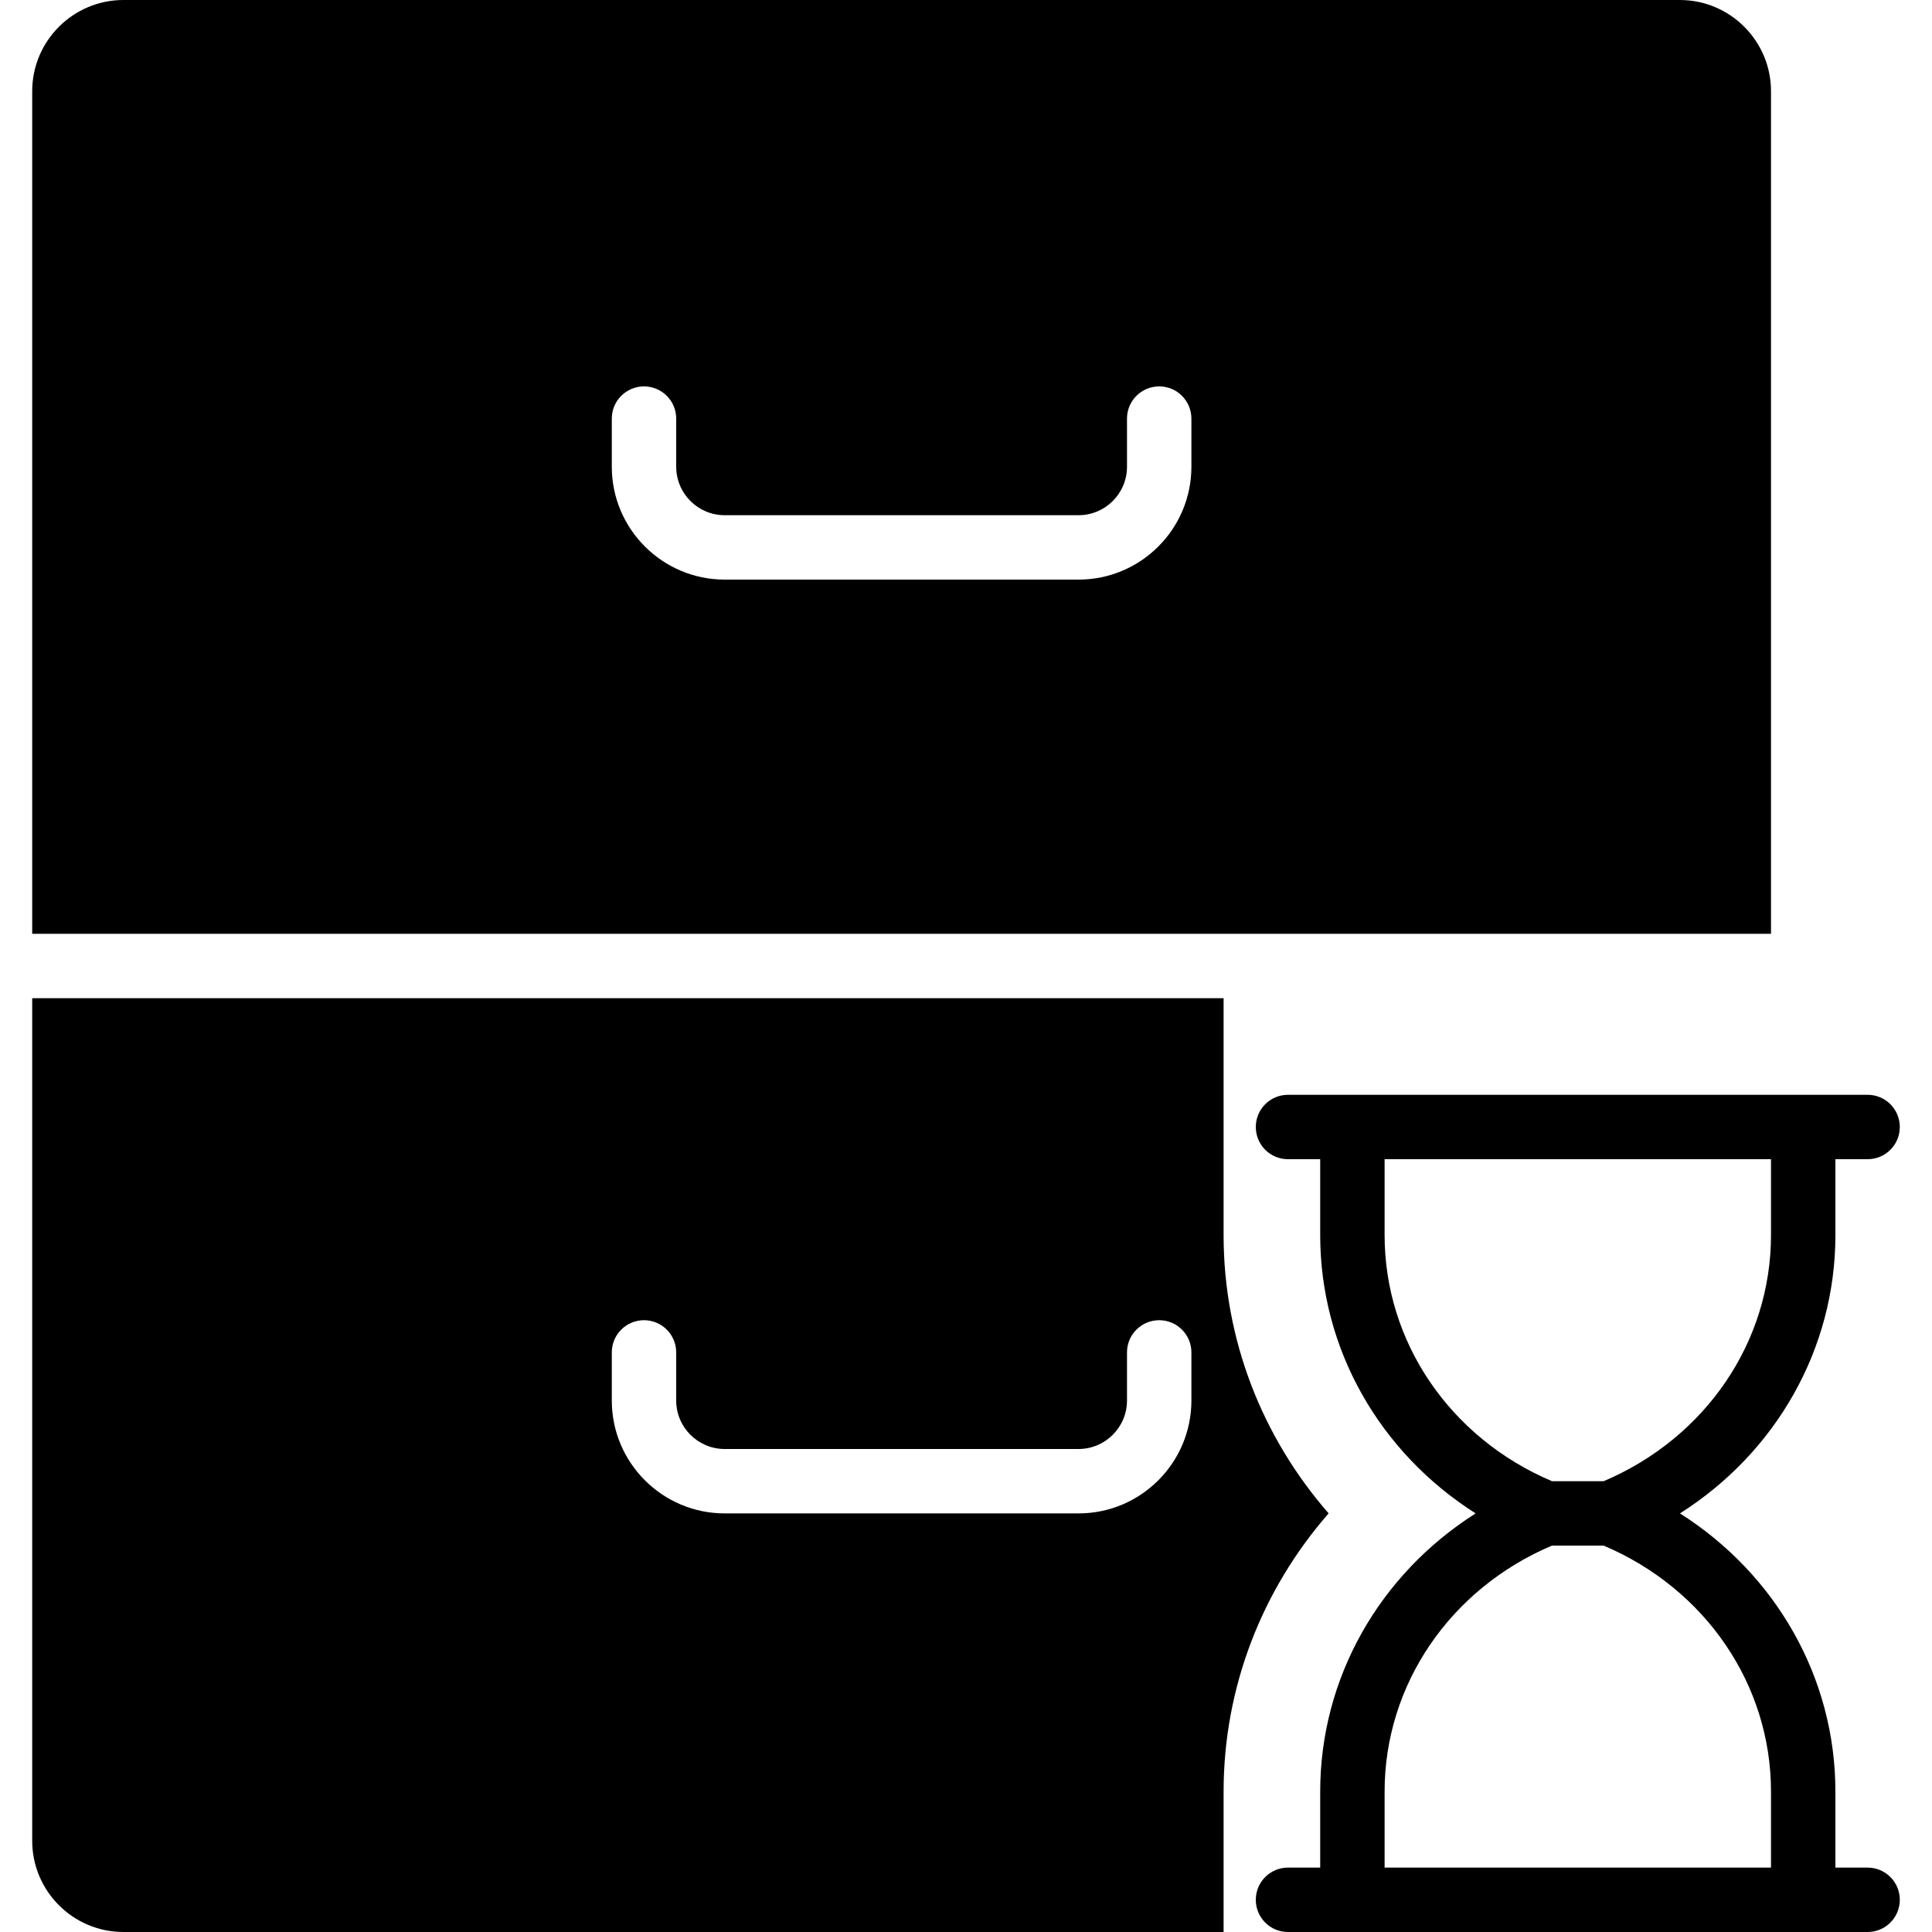
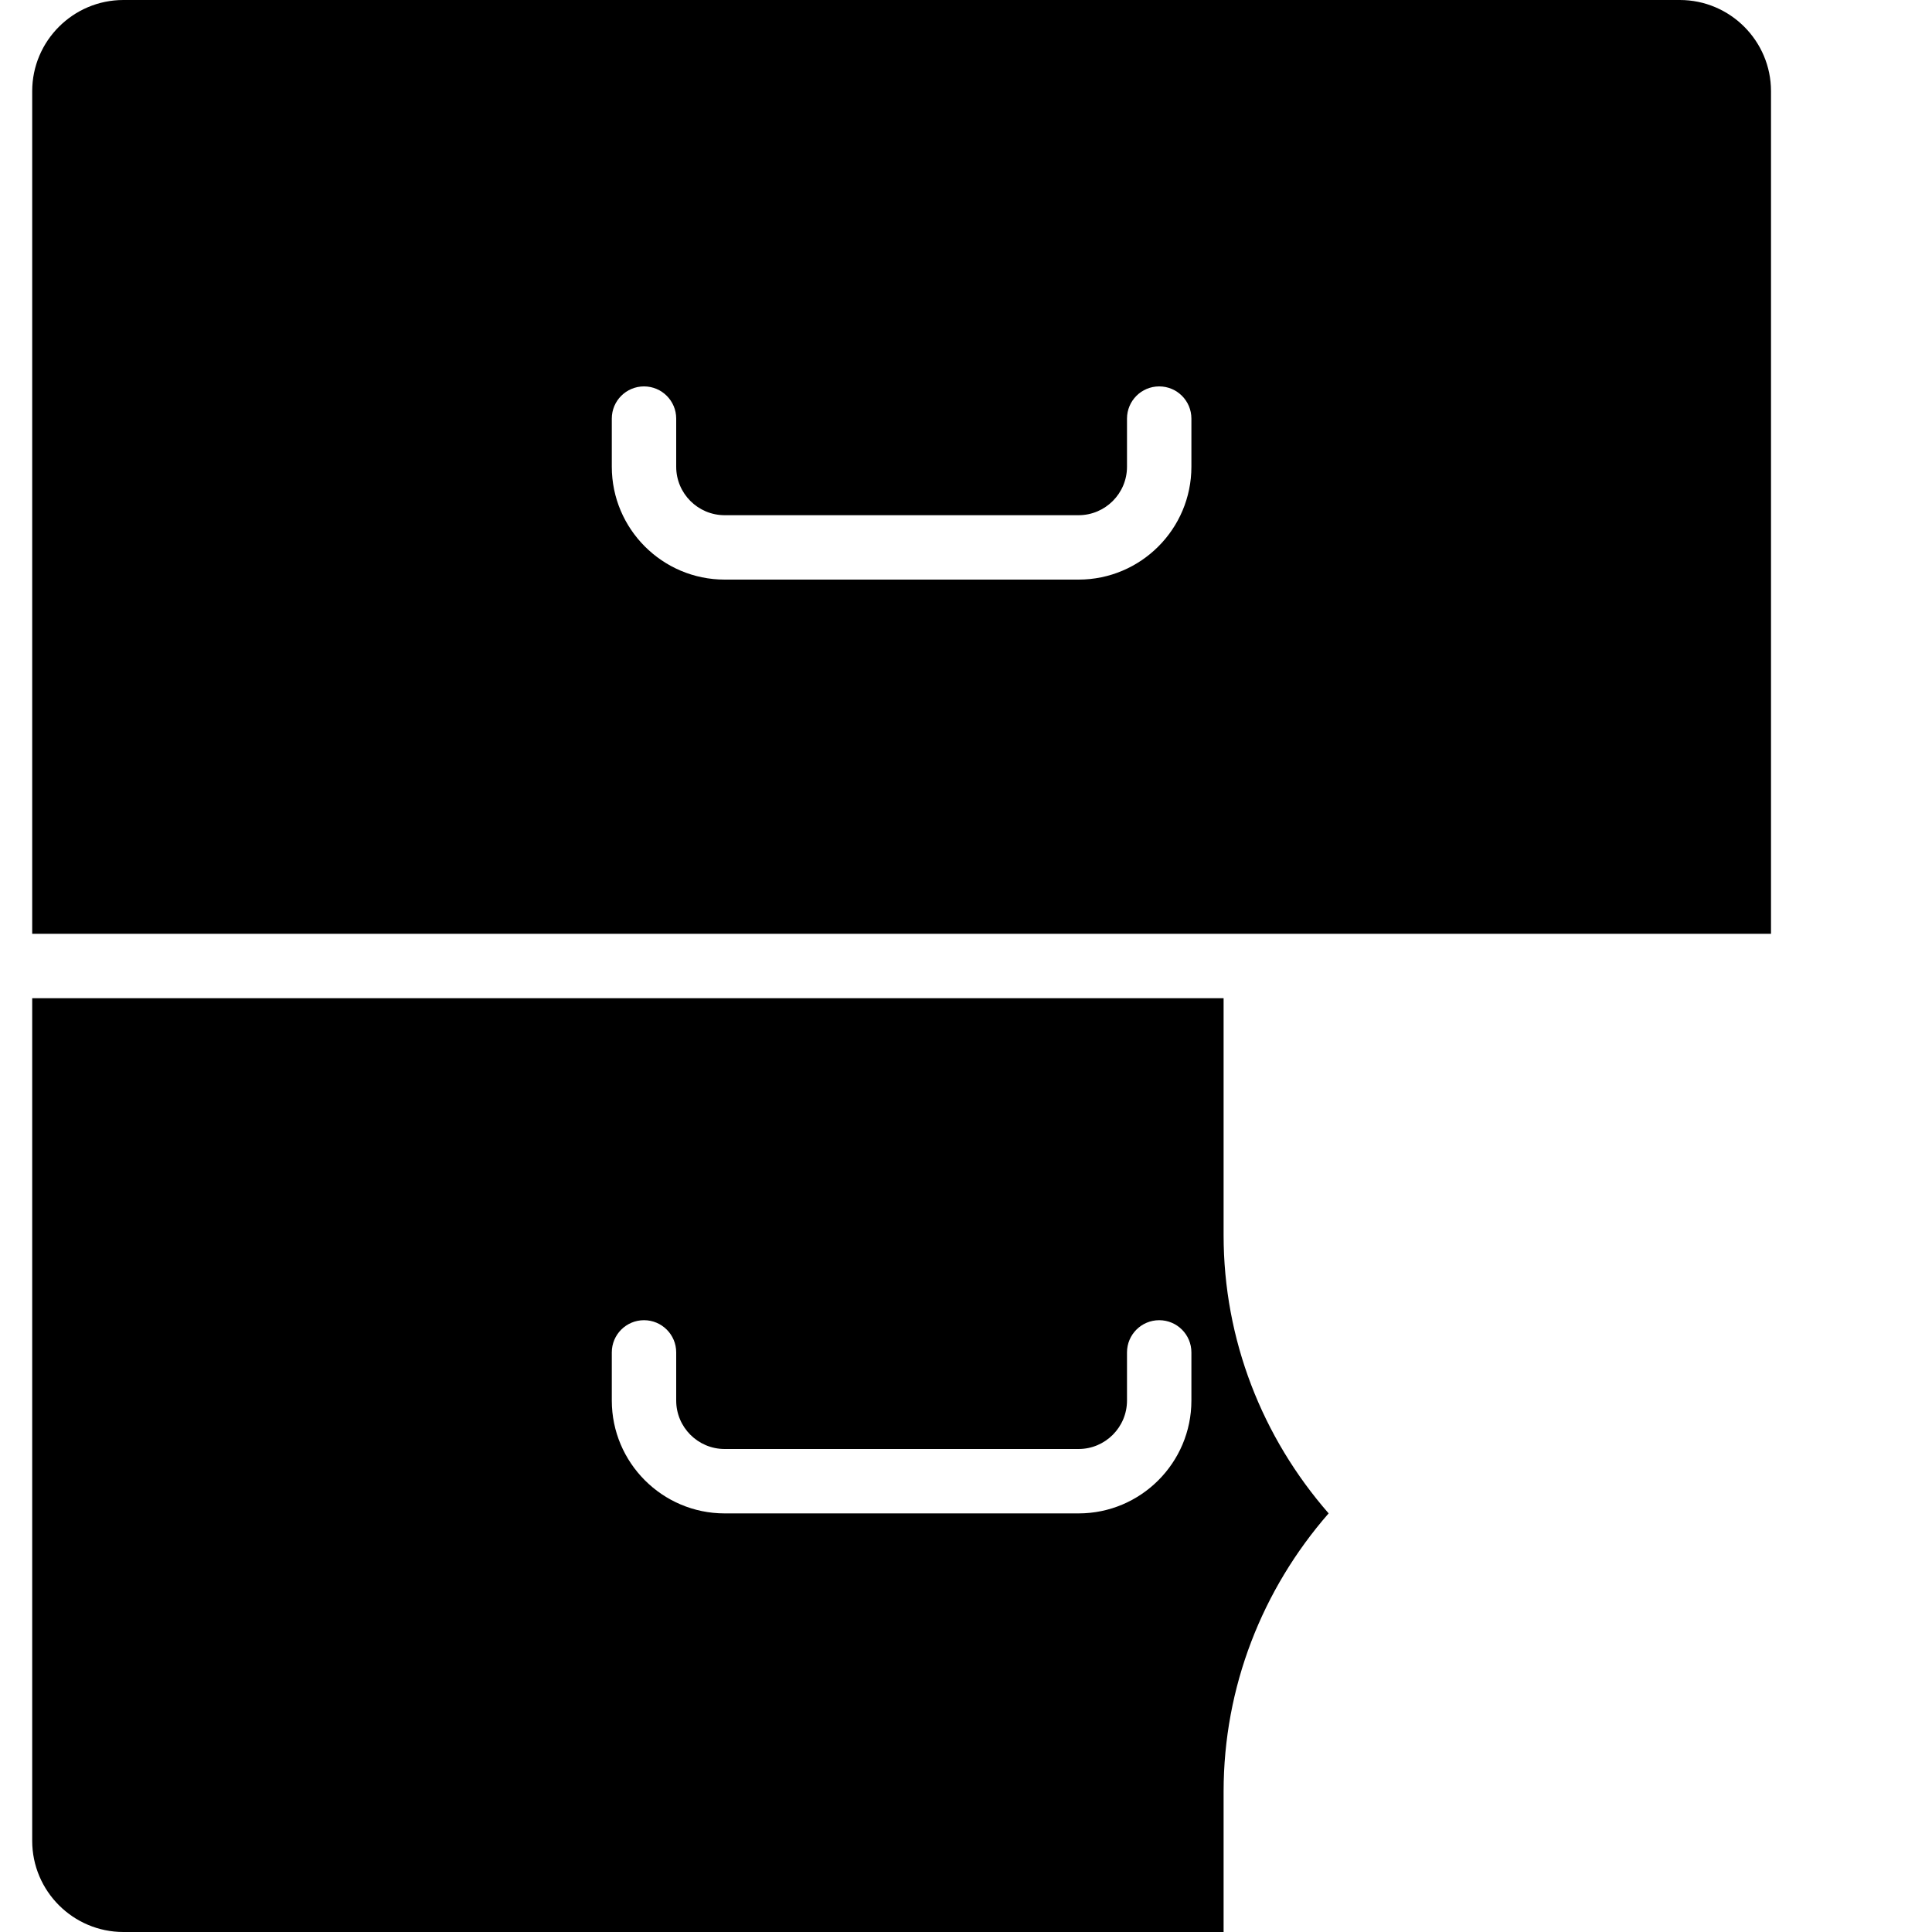
<svg xmlns="http://www.w3.org/2000/svg" version="1.1" id="Capa_1" x="0px" y="0px" viewBox="0 0 60 60" style="enable-background:new 0 0 60 60;" xml:space="preserve">
  <g>
-     <path d="M58,58h-1v-2.36c0-3.535-1.845-6.748-4.827-8.64C55.155,45.107,57,41.894,57,38.359V36h1c0.553,0,1-0.447,1-1s-0.447-1-1-1   h-1h-1H42h-1h-1c-0.553,0-1,0.447-1,1s0.447,1,1,1h1v2.359c0,3.535,1.845,6.748,4.827,8.641C42.845,48.892,41,52.105,41,55.64V58   h-1c-0.553,0-1,0.447-1,1s0.447,1,1,1h1h1h14h1h1c0.553,0,1-0.447,1-1S58.553,58,58,58z M43,38.359V36h12v2.359   c0,3.319-2.033,6.298-5.198,7.641h-1.604C45.033,44.657,43,41.679,43,38.359z M43,55.64c0-3.319,2.033-6.298,5.197-7.64h1.605   C52.967,49.342,55,52.32,55,55.64V58H43V55.64z" />
    <path d="M55,2.832C55,1.271,53.729,0,52.168,0H3.833C2.271,0,1,1.271,1,2.832V29h54V2.832z M37,14.495   C37,16.428,35.428,18,33.496,18H22.505C20.572,18,19,16.428,19,14.495V13c0-0.553,0.448-1,1-1s1,0.447,1,1v1.495   C21,15.325,21.675,16,22.505,16h10.991C34.325,16,35,15.325,35,14.495V13c0-0.553,0.448-1,1-1s1,0.447,1,1V14.495z" />
    <path d="M38,38.359V31H1v26.168C1,58.729,2.271,60,3.833,60H38v-4.36c0-3.248,1.2-6.28,3.262-8.641   C39.2,44.638,38,41.606,38,38.359z M37,43.495C37,45.428,35.428,47,33.496,47H22.505C20.572,47,19,45.428,19,43.495V42   c0-0.553,0.448-1,1-1s1,0.447,1,1v1.495C21,44.325,21.675,45,22.505,45h10.991C34.325,45,35,44.325,35,43.495V42   c0-0.553,0.448-1,1-1s1,0.447,1,1V43.495z" />
  </g>
  <g>
</g>
  <g>
</g>
  <g>
</g>
  <g>
</g>
  <g>
</g>
  <g>
</g>
  <g>
</g>
  <g>
</g>
  <g>
</g>
  <g>
</g>
  <g>
</g>
  <g>
</g>
  <g>
</g>
  <g>
</g>
  <g>
</g>
</svg>